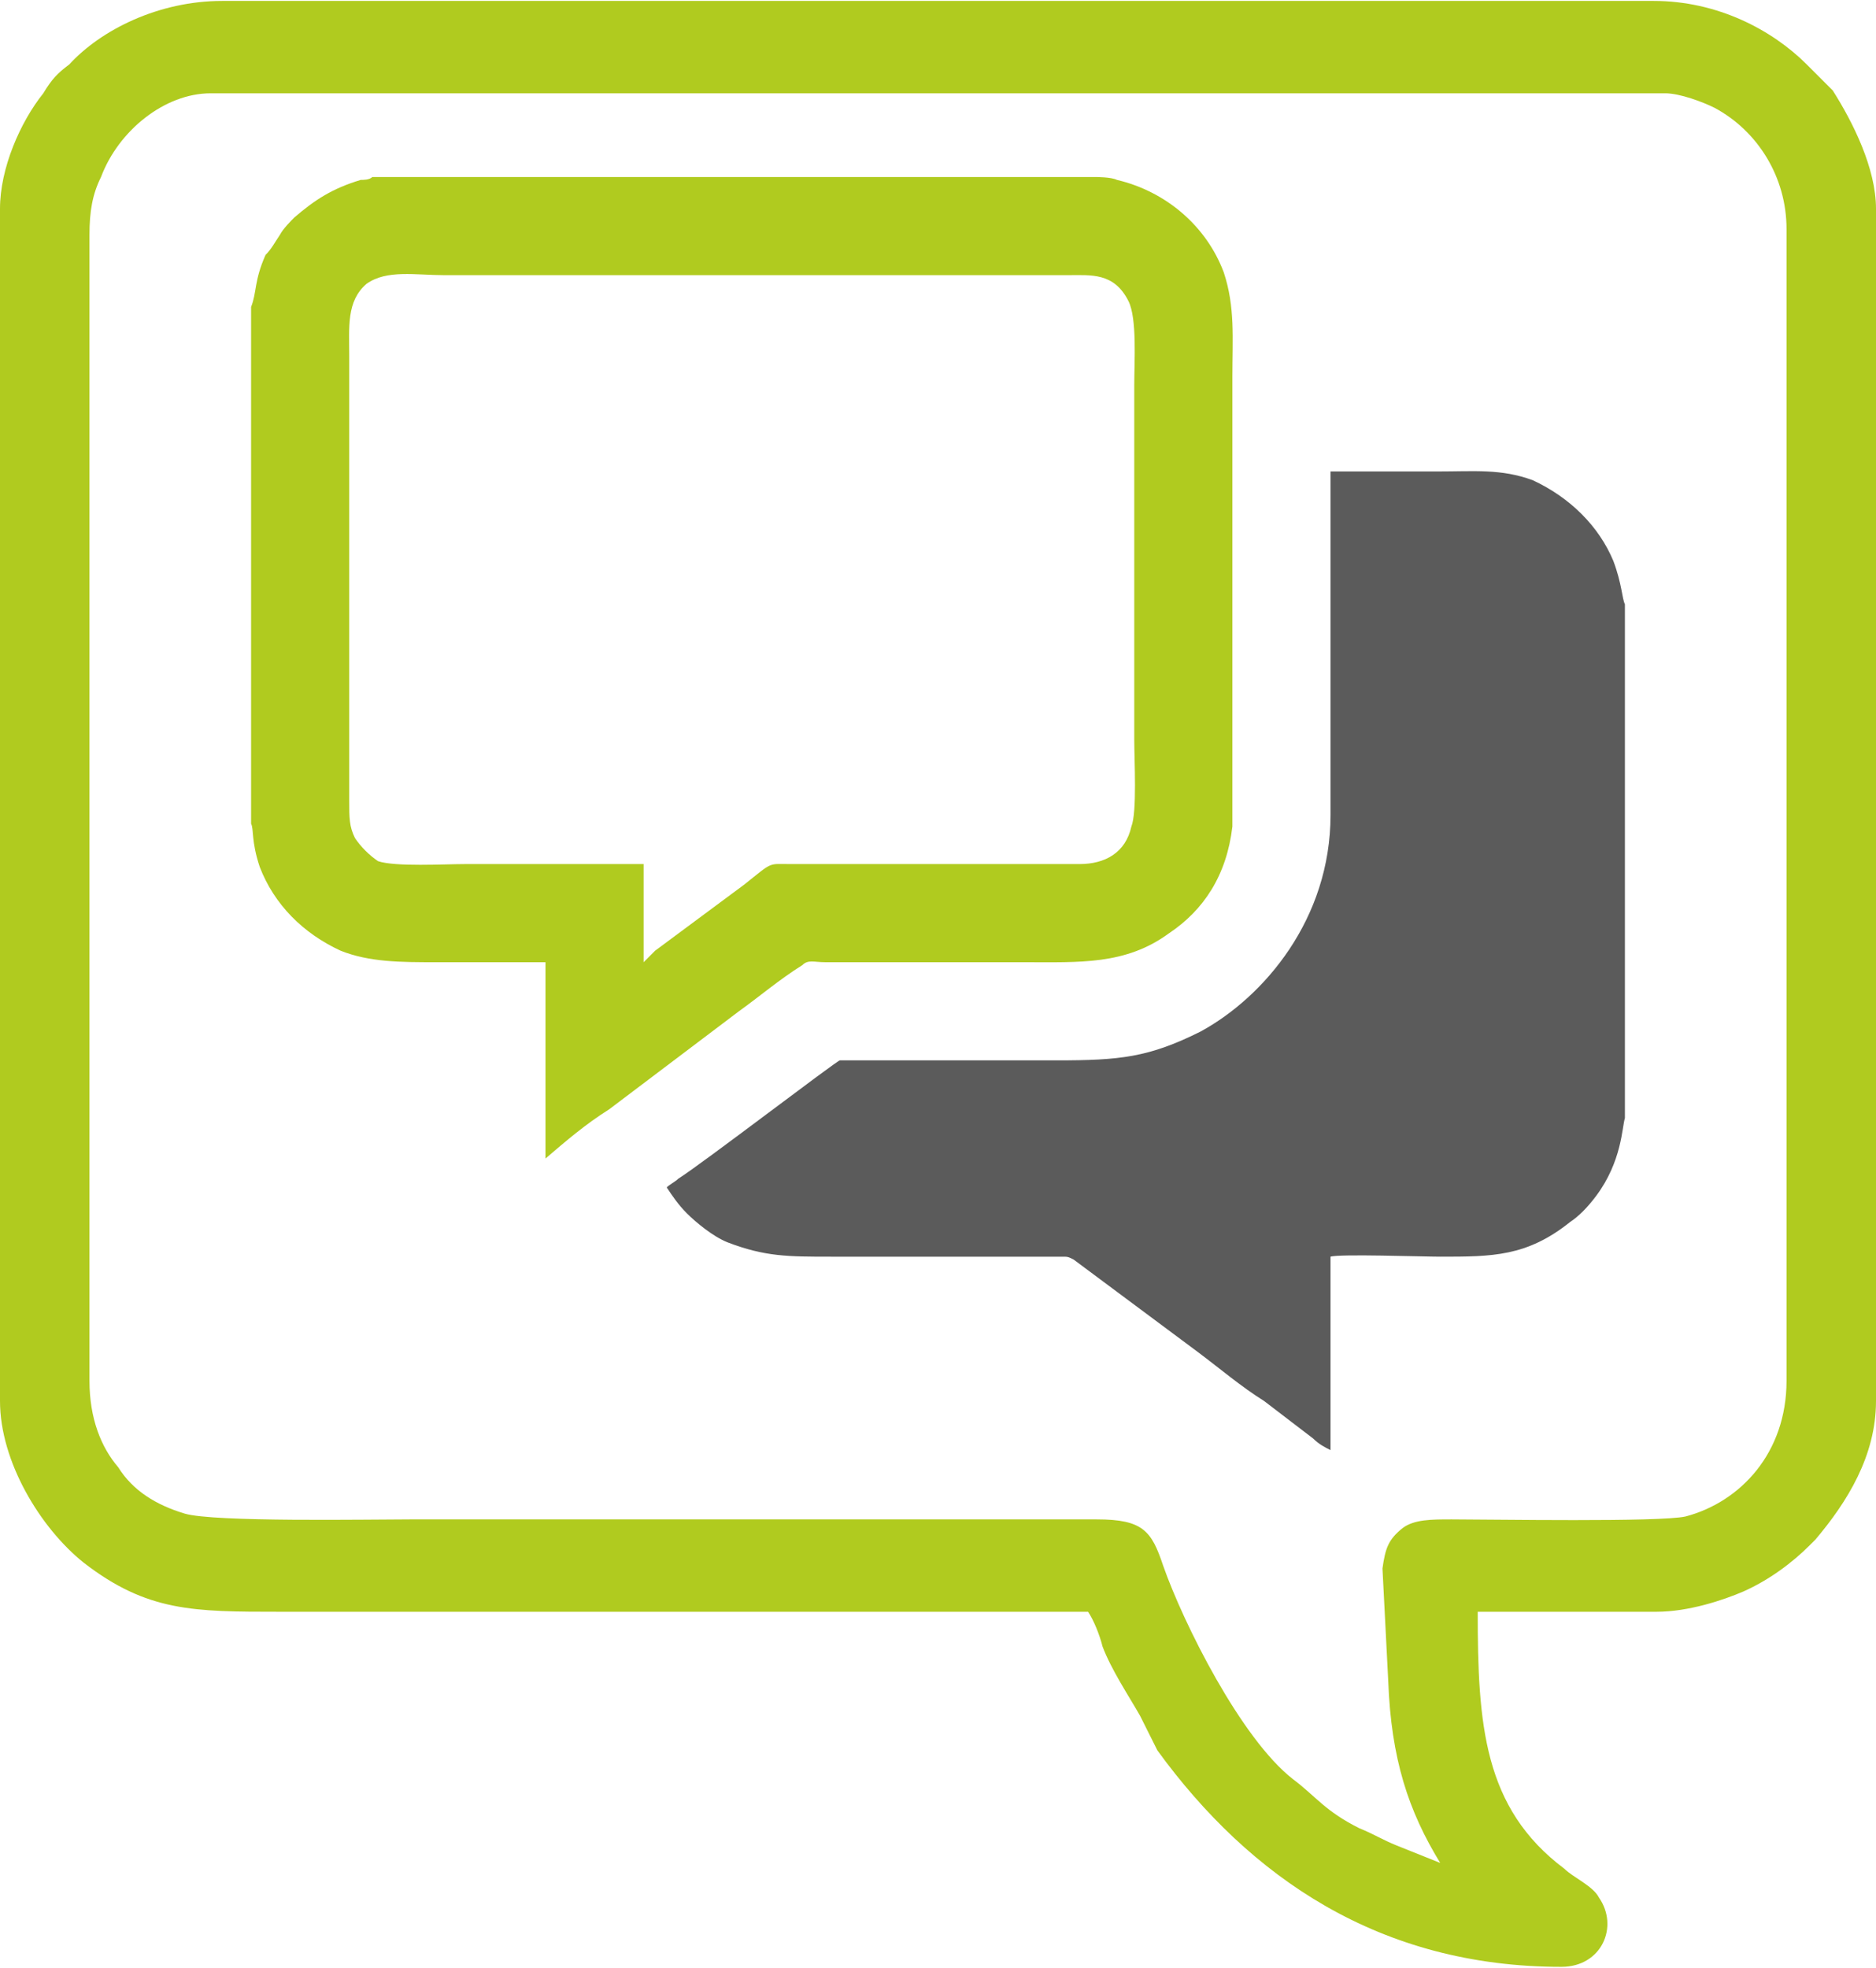
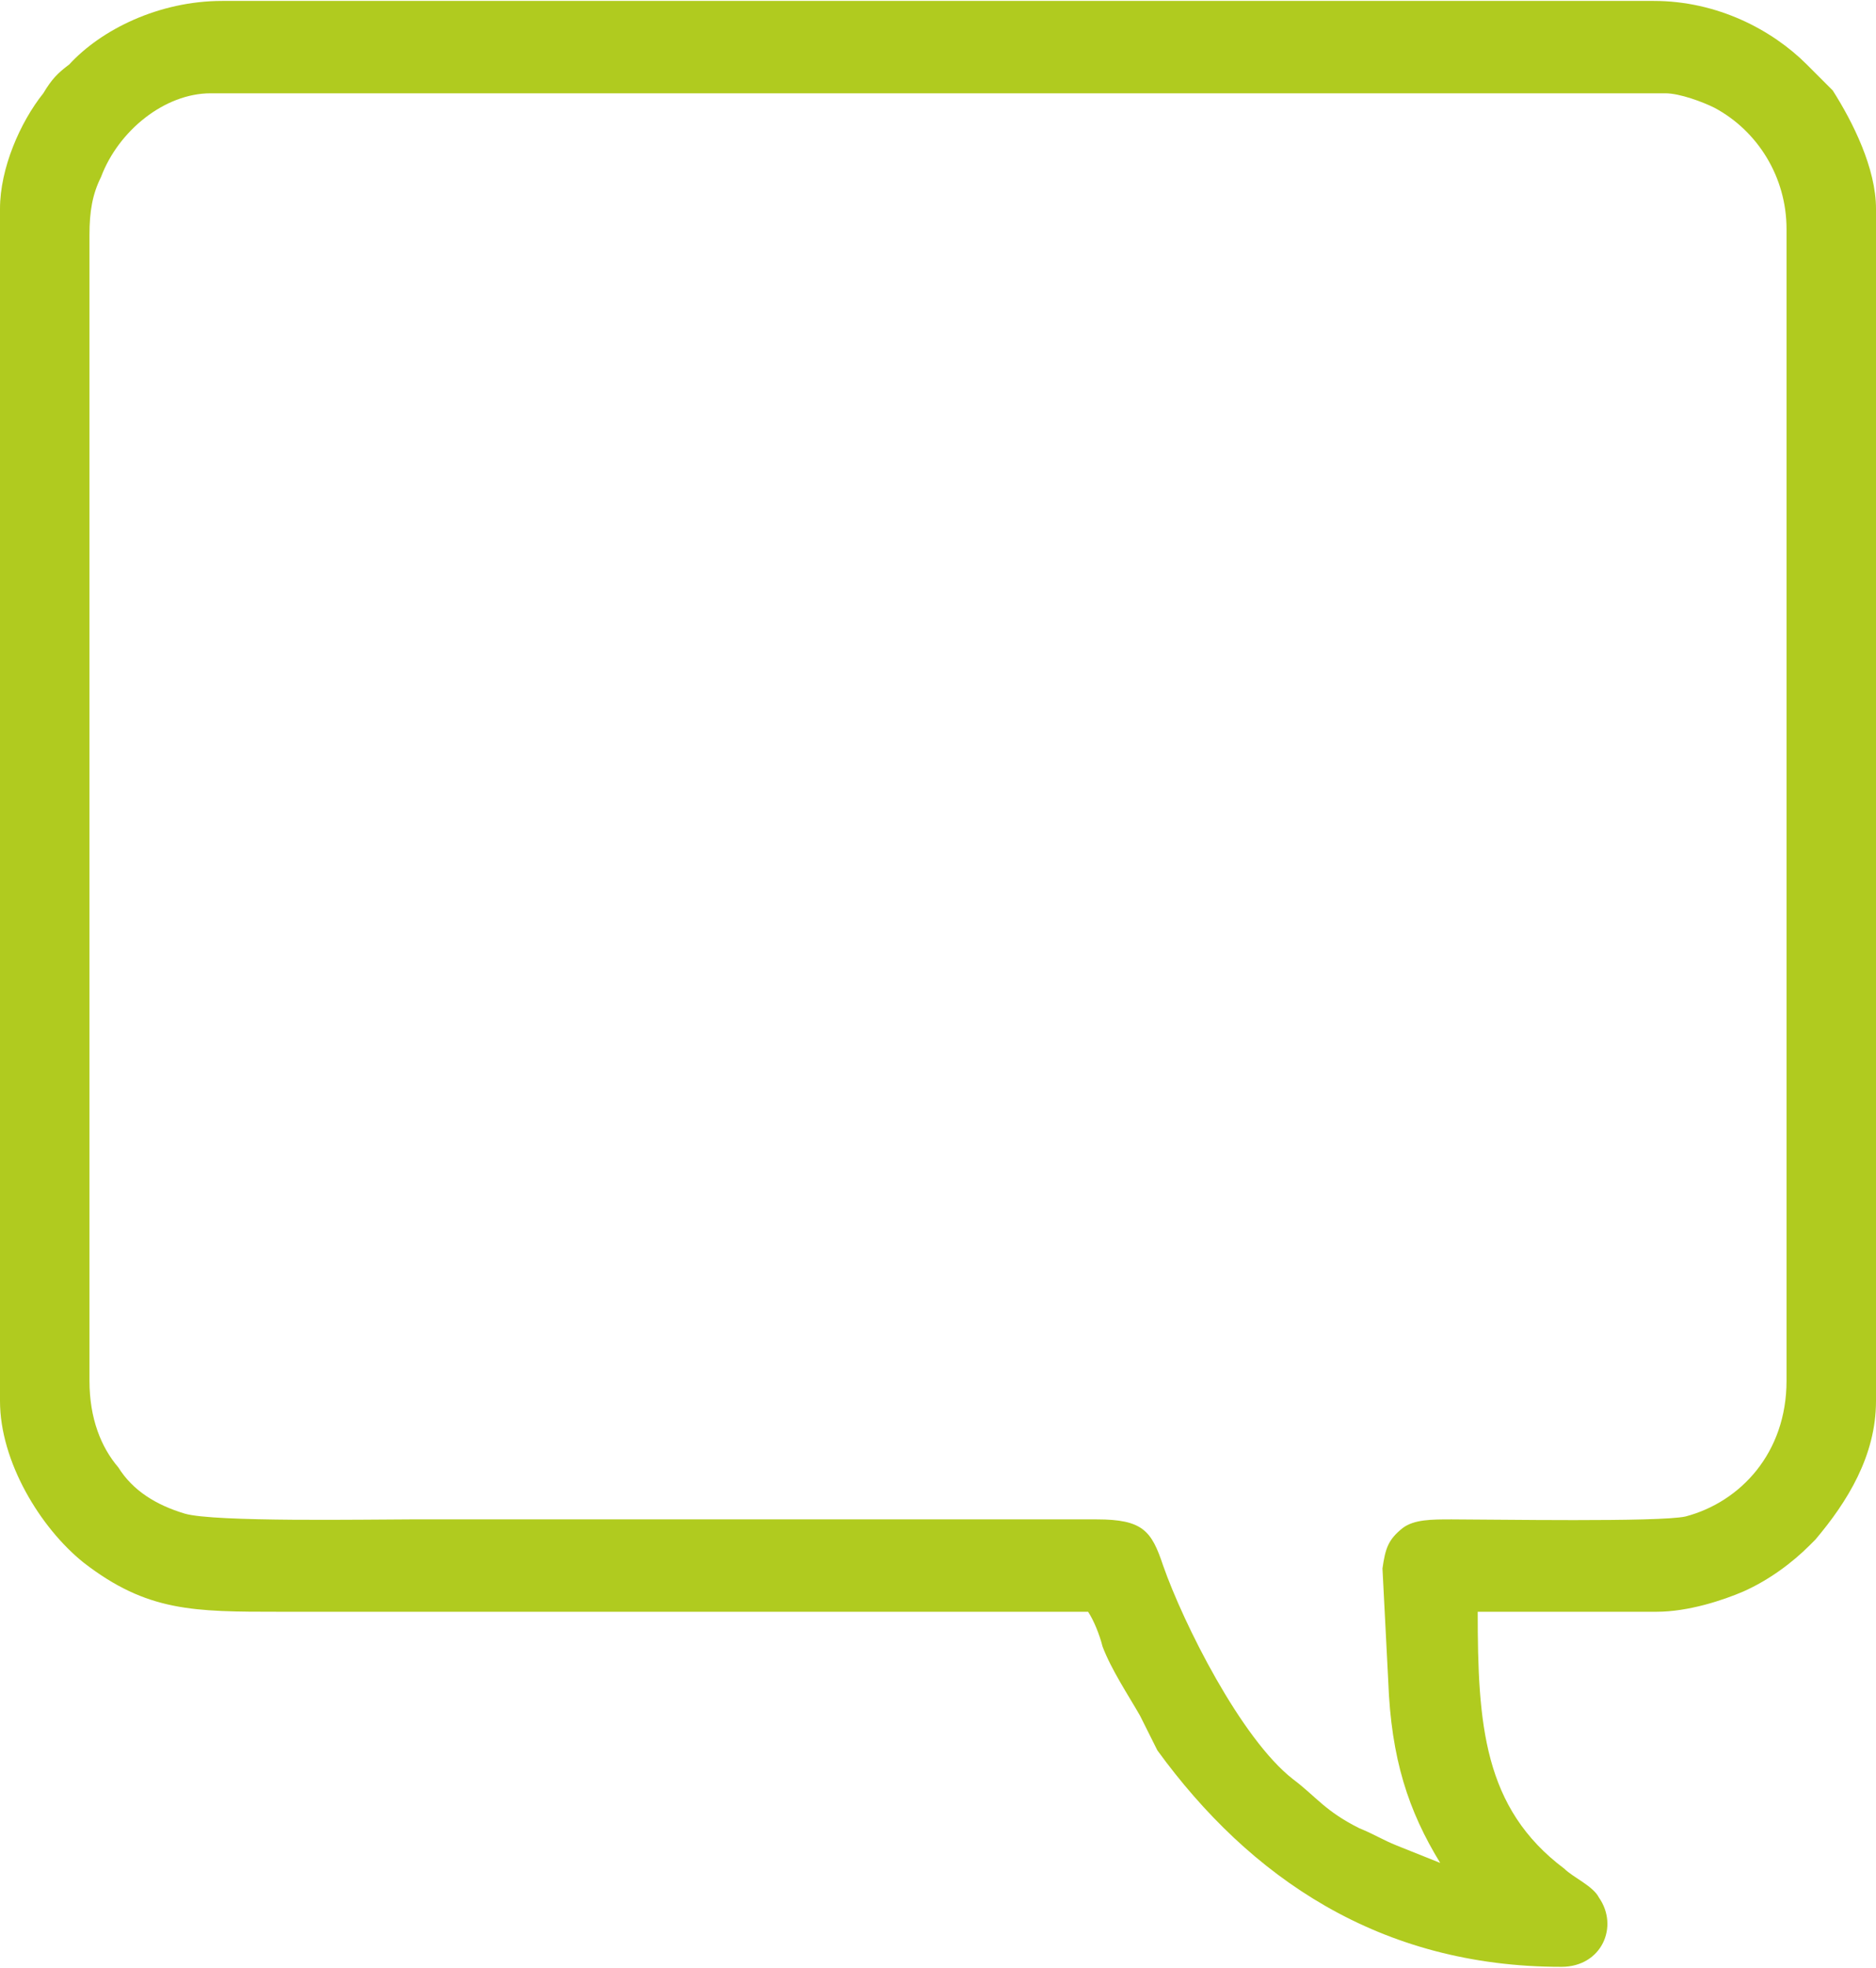
<svg xmlns="http://www.w3.org/2000/svg" xml:space="preserve" width="35.358mm" height="37.079mm" version="1.1" style="shape-rendering:geometricPrecision; text-rendering:geometricPrecision; image-rendering:optimizeQuality; fill-rule:evenodd; clip-rule:evenodd" viewBox="0 0 650 681">
  <defs>
    <style type="text/css">
   
    .fil1 {fill:#5B5B5B}
    .fil0 {fill:#B0CB1F}
   
  </style>
  </defs>
  <g id="Слой_x0020_1">
    <path class="fil0" d="M619 478l0 -399c0,-18 -10,-34 -25,-42 -4,-2 -12,-5 -17,-5l-504 0c-16,0 -32,13 -38,29 -3,6 -4,12 -4,20l0 397c0,13 4,23 10,30 5,8 13,13 23,16 10,3 64,2 78,2l238 0c16,0 19,4 23,16 7,20 27,60 45,74 8,6 11,11 23,17 5,2 8,4 13,6 5,2 10,4 15,6 -11,-18 -17,-36 -18,-63l-2 -39c1,-7 2,-10 7,-14 4,-3 10,-3 17,-3 14,0 72,1 81,-1 19,-5 35,-22 35,-47l0 0zm31 -406l0 413c0,19 -10,35 -21,48l-2 2c-6,6 -14,12 -23,16 -7,3 -19,7 -30,7l-62 0c0,39 2,68 30,89 3,3 10,6 12,10 7,10 1,24 -13,24 -63,0 -108,-31 -140,-75 -2,-4 -4,-8 -6,-12 -4,-7 -10,-16 -13,-24 -1,-4 -3,-9 -5,-12 -93,0 -187,0 -280,0 -30,0 -46,0 -68,-17 -15,-12 -29,-35 -29,-56l0 -413c0,-14 7,-30 15,-40 3,-5 5,-7 9,-10 11,-12 31,-22 53,-22l496 0c22,0 41,10 53,22 3,3 5,5 9,9 7,11 15,27 15,41l0 0z" />
    <g id="_907086528">
-       <path class="fil1" d="M563 387l0 -178c-1,-2 -1,-7 -4,-15 -5,-12 -15,-22 -28,-28 -11,-4 -20,-3 -33,-3 -12,0 -25,0 -37,0 0,39 0,79 0,119 0,36 -23,63 -45,75 -18,9 -28,10 -50,10l-75 0c-1,0 -48,36 -56,41 -1,1 -3,2 -4,3 2,3 4,6 7,9 3,3 9,8 14,10 13,5 21,5 36,5 27,0 53,0 80,0 2,0 2,0 4,1l43 32c8,6 15,12 23,17l17 13c2,2 4,3 6,4l0 -67c3,-1 32,0 38,0 18,0 30,0 45,-12 3,-2 6,-5 9,-9 9,-12 9,-24 10,-27z" />
-       <path class="fil0" d="M223 333l0 -34c-21,0 -42,0 -62,0 -7,0 -24,1 -30,-1 -3,-2 -6,-5 -8,-8 -2,-4 -2,-7 -2,-13l0 -154c0,-10 -1,-19 6,-25 7,-5 17,-3 27,-3l216 0c8,0 16,-1 21,9 3,6 2,21 2,29 0,41 0,82 0,123 0,7 1,25 -1,30 -2,9 -9,13 -18,13l-100 0c-8,0 -6,-1 -16,7l-31 23c-1,1 -3,3 -4,4zm-136 -226l0 178c1,2 0,6 3,15 5,13 15,23 28,29 10,4 21,4 33,4 13,0 25,0 38,0l0 68c7,-6 14,-12 22,-17l45 -34c7,-5 14,-11 22,-16 2,-2 4,-1 8,-1l69 0c19,0 35,1 50,-10 12,-8 20,-20 22,-37 0,-5 0,-31 0,-38l0 -118c0,-13 1,-24 -3,-36 -6,-16 -20,-28 -37,-32 -2,-1 -7,-1 -8,-1l-244 0c-2,0 -4,0 -6,0 -1,1 -3,1 -4,1 -10,3 -16,7 -23,13 -1,1 -4,4 -5,6 -2,3 -3,5 -5,7 -4,9 -3,13 -5,18l0 1z" />
-     </g>
+       </g>
  </g>
</svg>